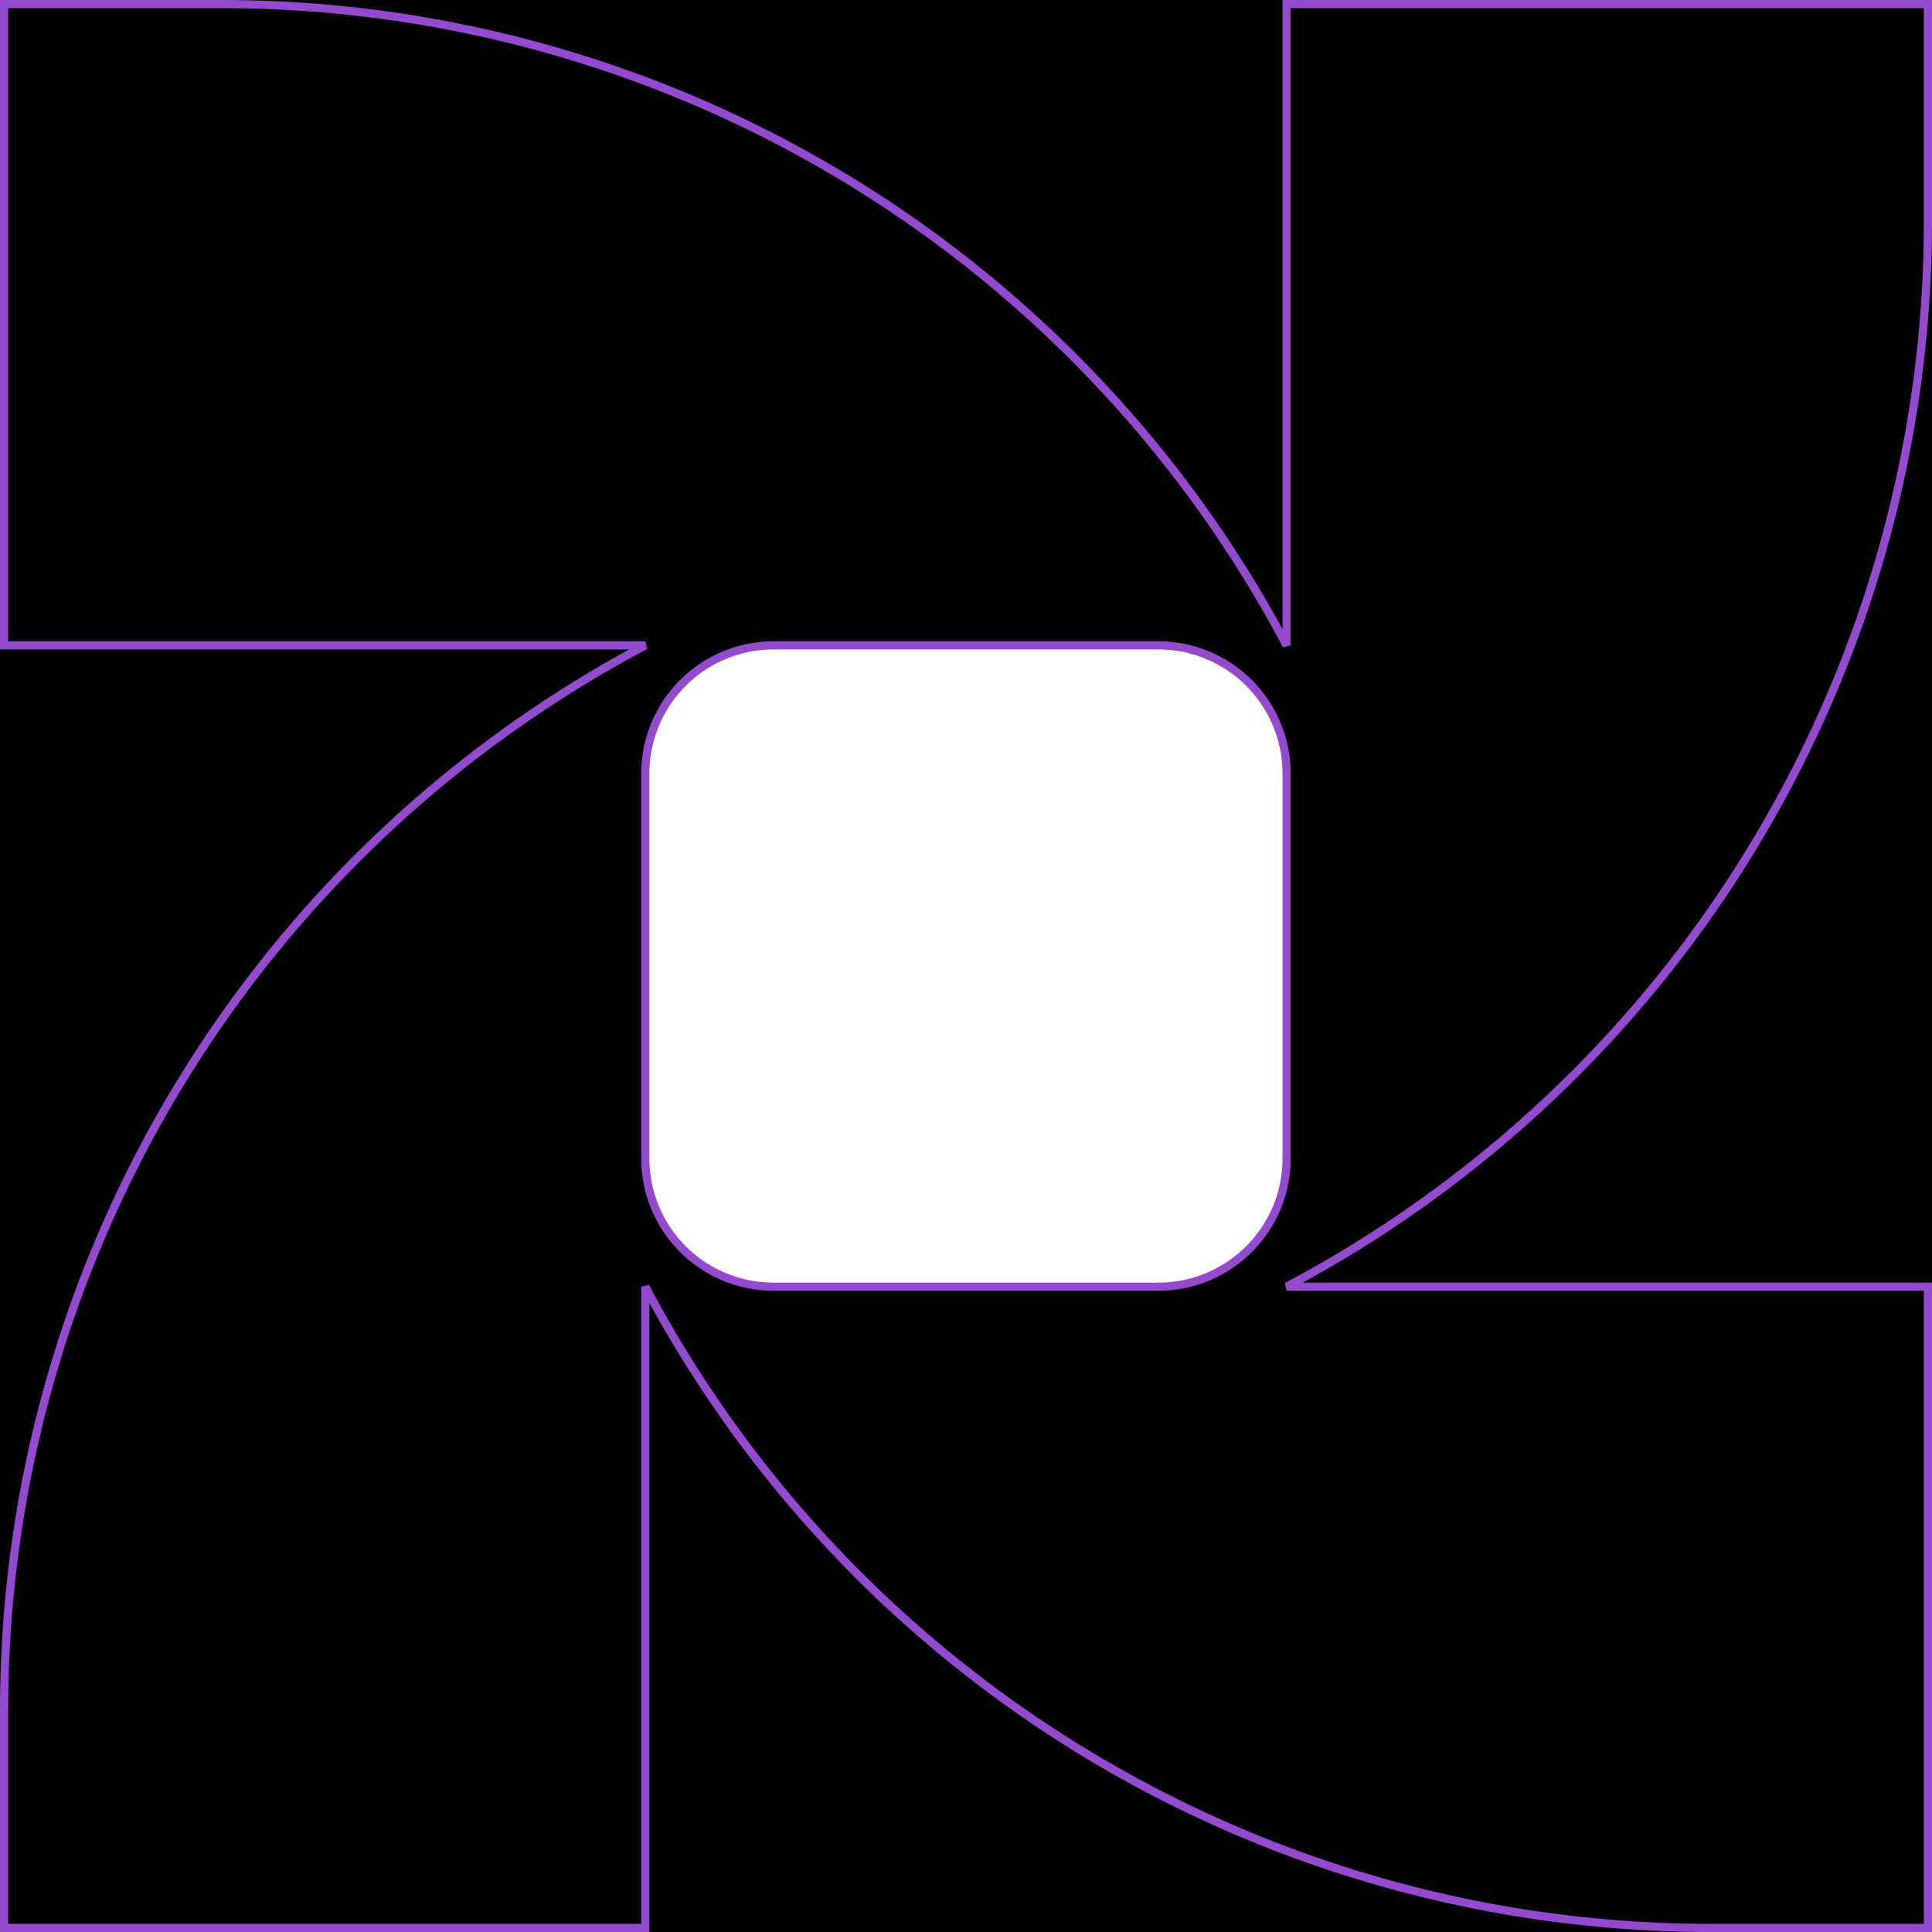
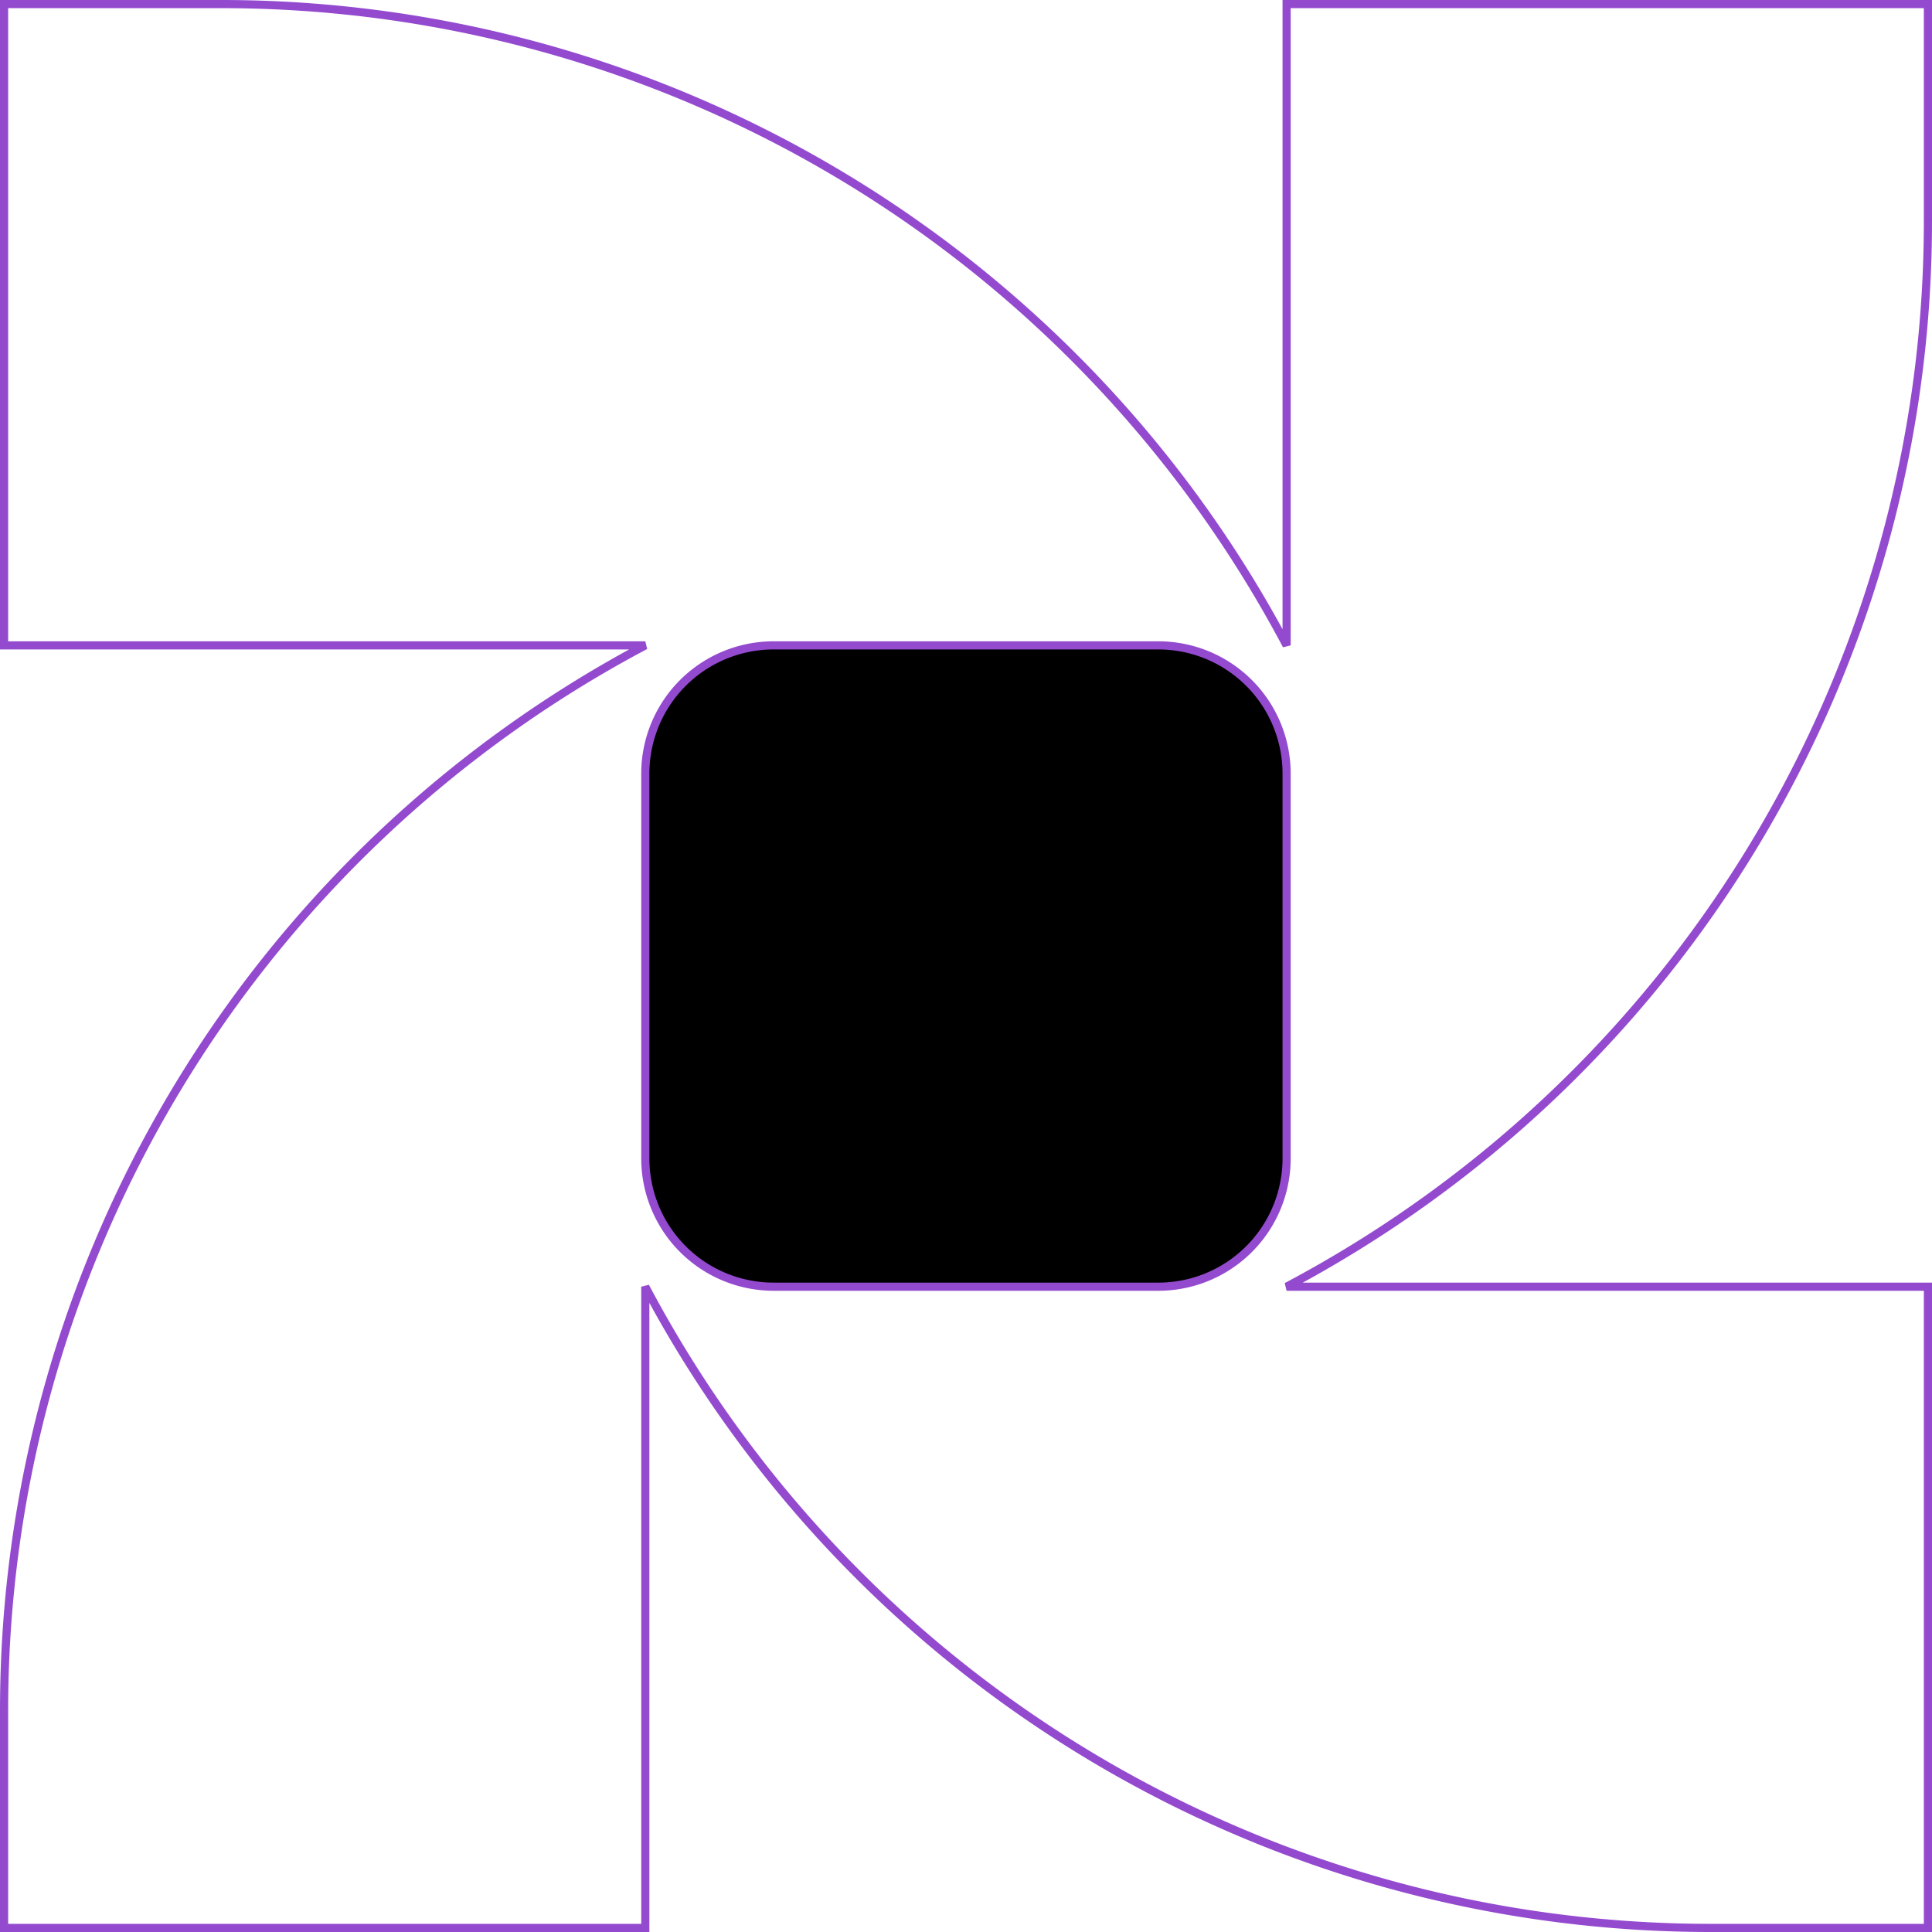
<svg xmlns="http://www.w3.org/2000/svg" id="Group_180" data-name="Group 180" width="237" height="237" viewBox="0 0 237 237">
  <defs>
    <clipPath id="clip-path">
      <rect id="Rectangle_448" data-name="Rectangle 448" width="237" height="237" fill="none" />
    </clipPath>
  </defs>
  <g id="Group_179" data-name="Group 179" clip-path="url(#clip-path)">
-     <path id="Path_159" data-name="Path 159" d="M0,237H237V0H0Zm79.16-94.89V94.9A15.735,15.735,0,0,1,94.9,79.17h47.2A15.733,15.733,0,0,1,157.83,94.9v47.2a15.735,15.735,0,0,1-15.73,15.74H94.9a15.742,15.742,0,0,1-15.74-15.73" />
-     <path id="Path_160" data-name="Path 160" d="M236.5,27.16V.5H157.83V79.17A147.869,147.869,0,0,0,27.15.5H.5V79.17H79.16A147.879,147.879,0,0,0,.5,209.85V236.5H79.16V157.84A147.882,147.882,0,0,0,209.84,236.5H236.5V157.84H157.83A147.88,147.88,0,0,0,236.5,27.16M157.83,142.1a15.735,15.735,0,0,1-15.73,15.74H94.9a15.742,15.742,0,0,1-15.74-15.73V94.9A15.735,15.735,0,0,1,94.9,79.17h47.2A15.733,15.733,0,0,1,157.83,94.9Z" />
+     <path id="Path_159" data-name="Path 159" d="M0,237V0H0Zm79.16-94.89V94.9A15.735,15.735,0,0,1,94.9,79.17h47.2A15.733,15.733,0,0,1,157.83,94.9v47.2a15.735,15.735,0,0,1-15.73,15.74H94.9a15.742,15.742,0,0,1-15.74-15.73" />
    <path id="Path_161" data-name="Path 161" d="M236.5,27.16V.5H157.83V79.17A147.869,147.869,0,0,0,27.15.5H.5V79.17H79.16A147.879,147.879,0,0,0,.5,209.85V236.5H79.16V157.84A147.882,147.882,0,0,0,209.84,236.5H236.5V157.84H157.83A147.88,147.88,0,0,0,236.5,27.16ZM157.83,142.1a15.735,15.735,0,0,1-15.73,15.74H94.9a15.742,15.742,0,0,1-15.74-15.73V94.9A15.735,15.735,0,0,1,94.9,79.17h47.2A15.733,15.733,0,0,1,157.83,94.9Z" fill="none" stroke="#944acf" stroke-width="1" />
  </g>
</svg>